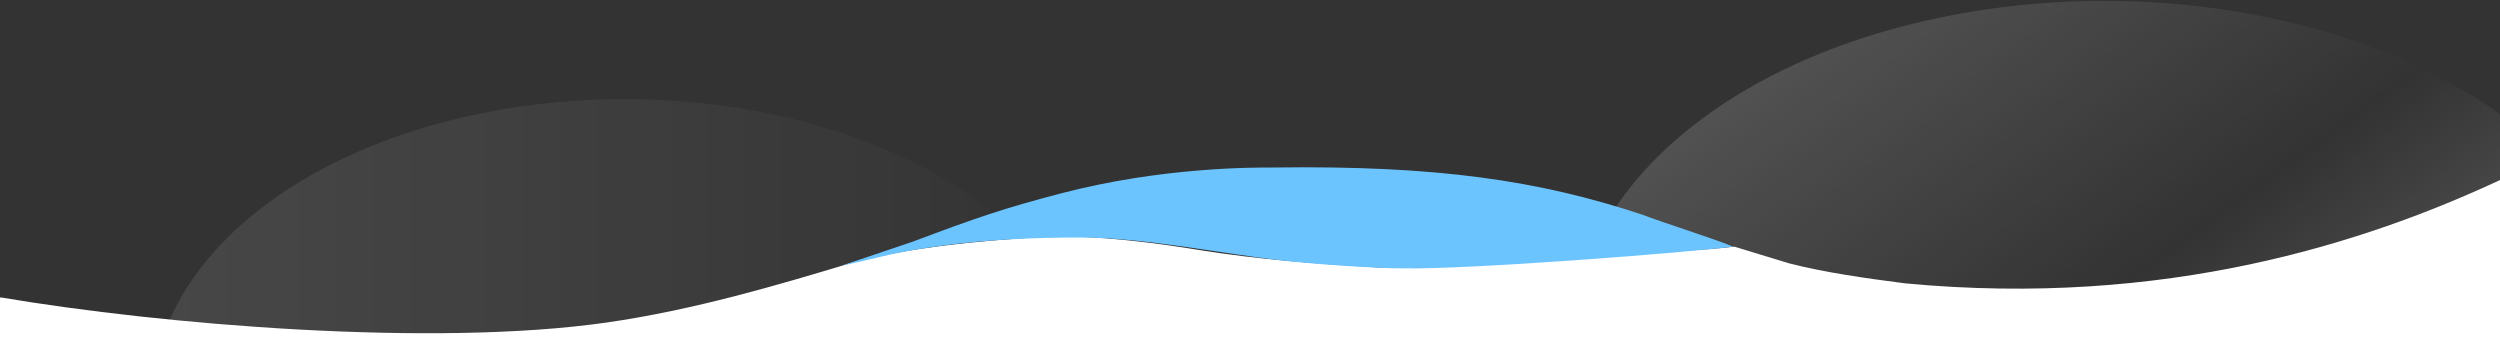
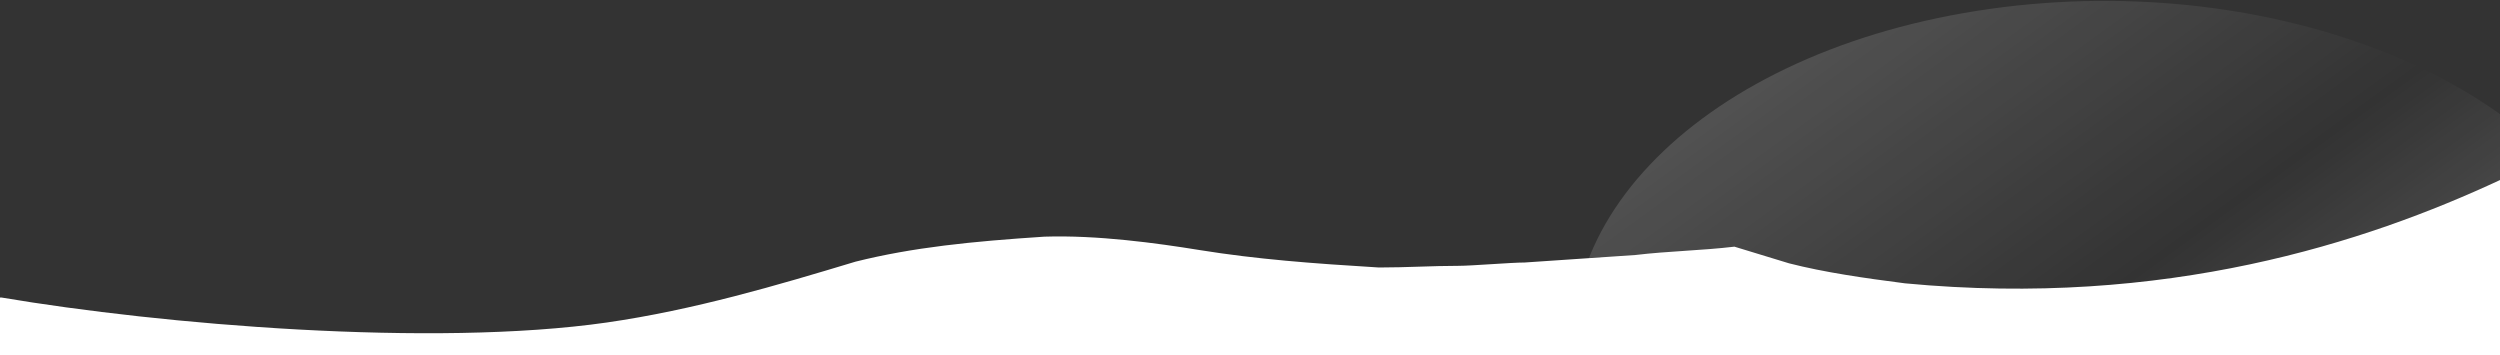
<svg xmlns="http://www.w3.org/2000/svg" version="1.1" id="Layer_1" x="0px" y="0px" viewBox="0 0 3000 426" style="enable-background:new 0 0 3000 426;" xml:space="preserve">
  <rect x="0" y="0" width="3000" height="426" fill="#333333" stroke="none" />
  <style type="text/css">
	.st0{opacity:0.1;fill:url(#SVGID_1_);enable-background:new    ;}
	.st1{opacity:0.15;fill:url(#Ellipse_1_copy_1_);enable-background:new    ;}
	.st2{fill:#FFFFFF;}
	.st3{fill:#6CC4FF;}
</style>
  <linearGradient id="SVGID_1_" gradientUnits="userSpaceOnUse" x1="182.683" y1="-53.5" x2="1315.752" y2="-53.5" gradientTransform="matrix(1 0 0 -1 0 428)">
    <stop offset="0" style="stop-color:#FFFFFF" />
    <stop offset="1" style="stop-color:#FFFFFF;stop-opacity:0" />
  </linearGradient>
-   <path class="st0" d="M613.7,129.5c303.7-47.9,610.6,70.8,685.5,265.2s-110.7,390.8-414.4,438.7s-610.6-70.8-685.5-265.2  S309.9,177.4,613.7,129.5z" />
  <linearGradient id="Ellipse_1_copy_1_" gradientUnits="userSpaceOnUse" x1="2821.429" y1="-389" x2="2228.571" y2="427" gradientTransform="matrix(1 0 0 -1 0 428)">
    <stop offset="0.271" style="stop-color:#FFFFFF" />
    <stop offset="0.541" style="stop-color:#FFFFFF;stop-opacity:0" />
    <stop offset="1" style="stop-color:#FFFFFF" />
  </linearGradient>
  <path id="Ellipse_1_copy" class="st1" d="M2372.5,13c341.8-53.9,687.1,79.7,771.3,298.4S3019.3,751.1,2677.5,805  s-687.1-79.7-771.3-298.4S2030.7,66.9,2372.5,13z" />
  <path class="st2" d="M3000,426H0v-69c0.5,0,1,0,1.6,0c192.1,32.5,517.5,60,726.6,30c104.7-15.1,204.3-44.6,298.4-73  c68.8-17.2,139.5-24.3,226.6-30c63.5-2.1,135.4,7.8,185.9,16c68.7,11.1,135.2,16.1,215.6,21c33.5,0,63.5-2,95.3-2  c16.1,0,63.5-4,79.7-4c54.7-3.7,78.1-5.3,132.8-9c39.6-4.7,79.2-5.3,118.8-10l65.6,20c42.6,10.9,90.2,17.7,139.1,24  c312.4,29.6,552.9-48.9,714.1-124L3000,426L3000,426z" />
-   <path class="st3" d="M1528.1,201c196.2-2.6,318.8,15.4,443.8,57c20.2,8,89.7,30,107.8,38c-51.9,6.8-317,27.7-396.9,26  c-24.8,0.4-101.6-4.6-140.6-9c-78.1-8.7-168.1-28-246.9-28c-113.5,0-182.9,11.3-225,20c-28.1,6.5-45.8,10.9-60.9,14  c23.4-8,62.5-21,85.9-29c76.3-28.7,109.1-40,178.1-58C1394.6,200.3,1505.3,201,1528.1,201z" />
</svg>